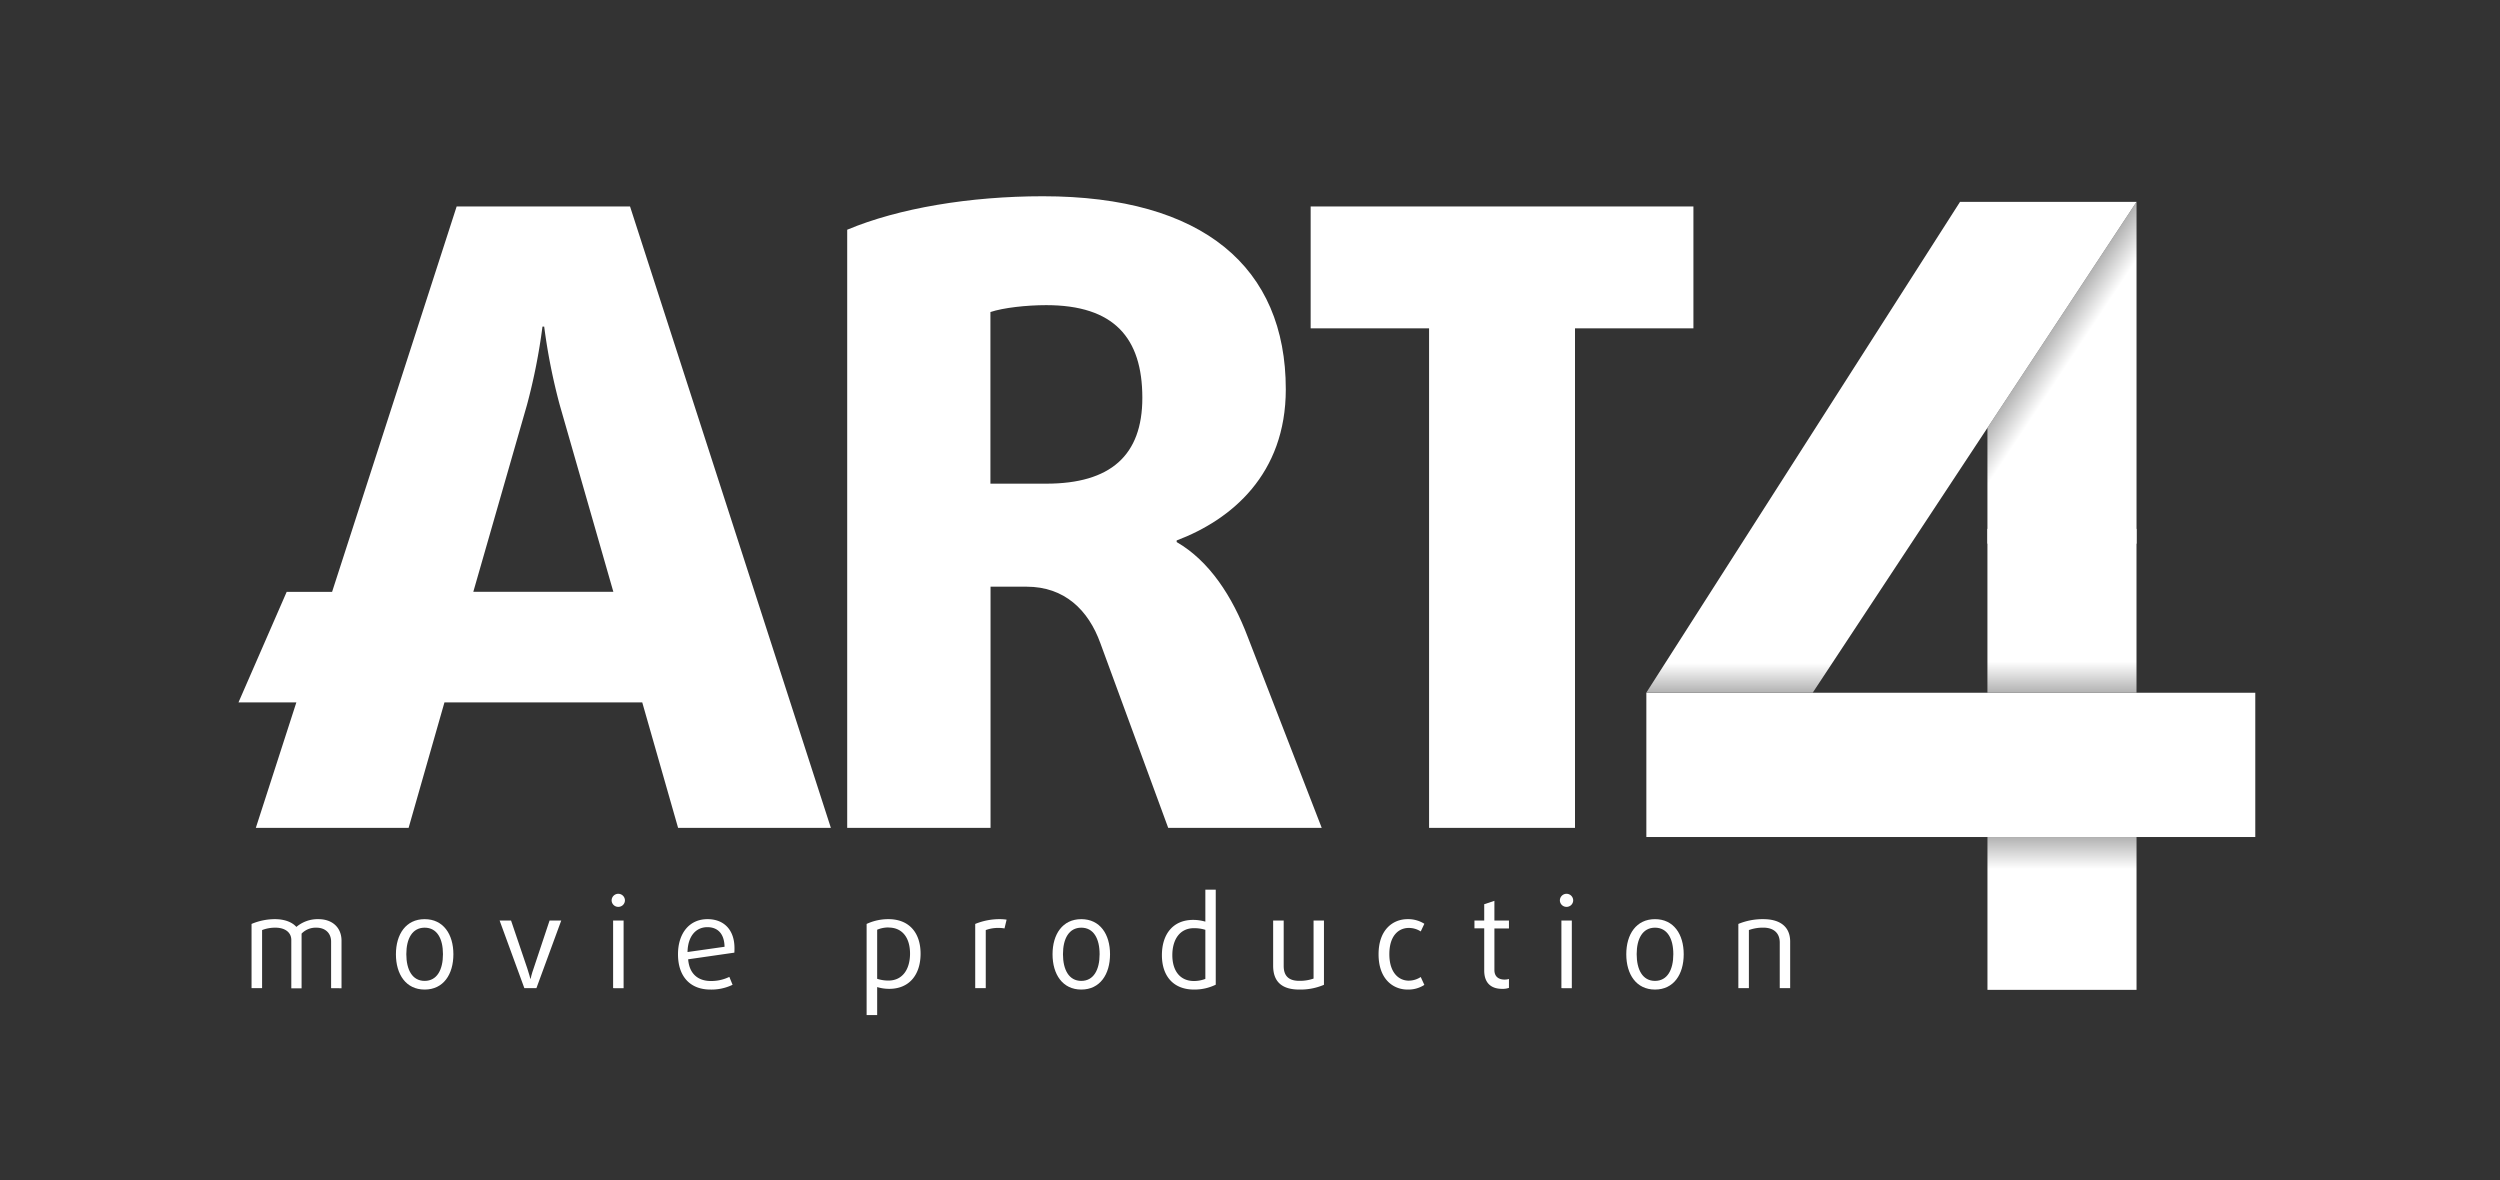
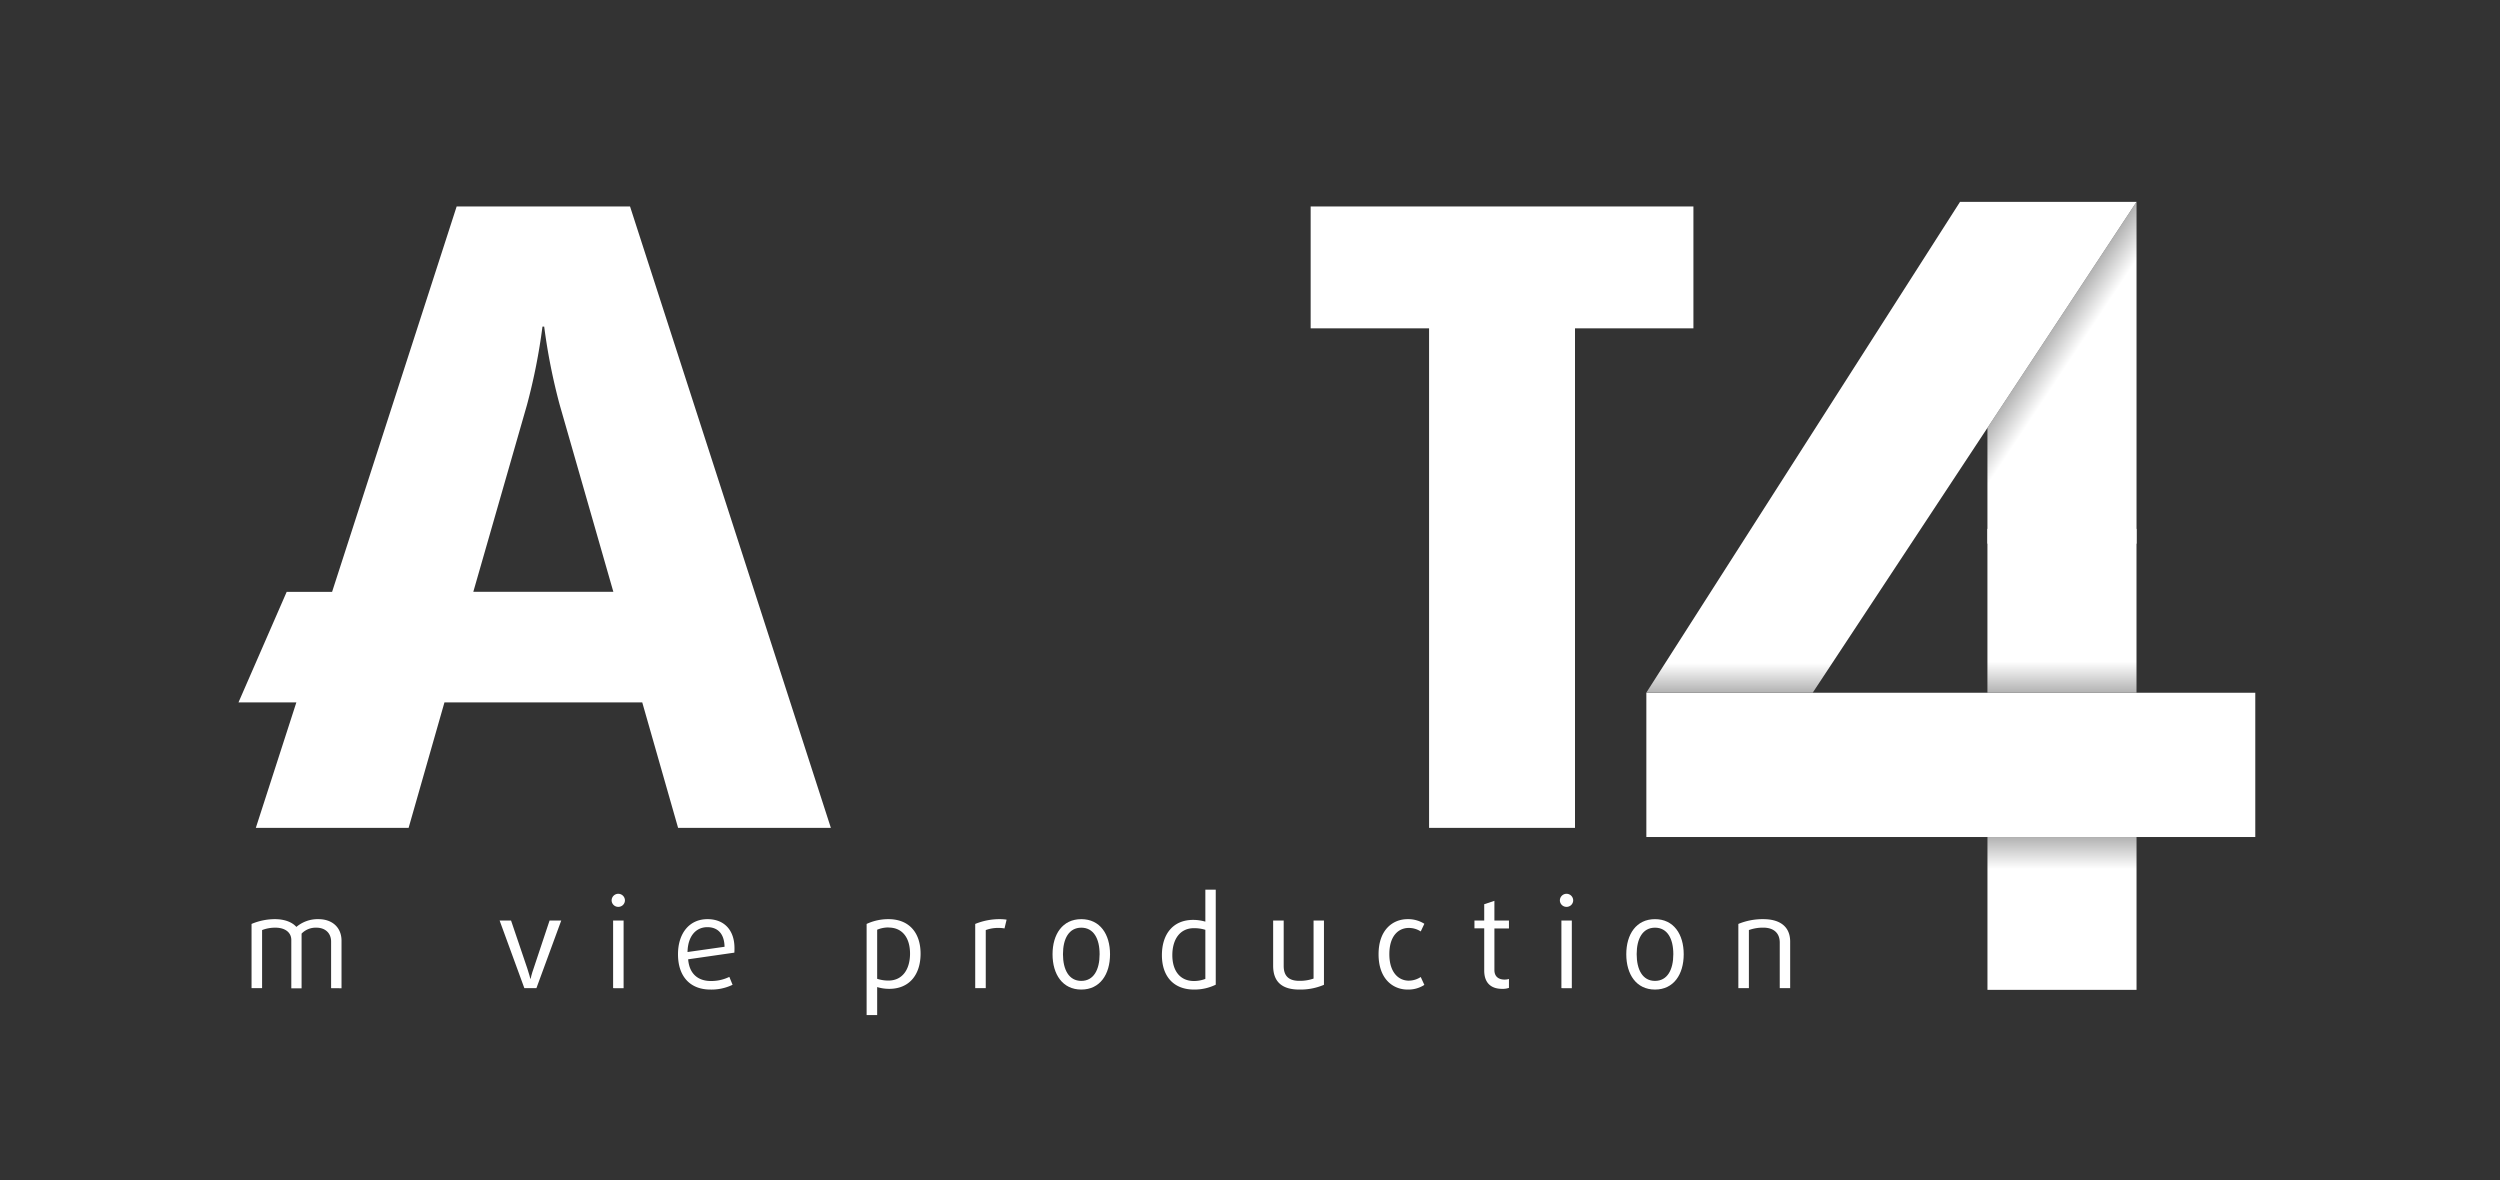
<svg xmlns="http://www.w3.org/2000/svg" id="Layer_1" data-name="Layer 1" viewBox="0 0 841.89 397.53">
  <rect x="0" y="0" width="841.89" height="397.53" fill="#333333" stroke="none" />
  <defs>
    <style>.cls-1{fill:#fff;}.cls-2{fill:url(#linear-gradient);}.cls-3{fill:url(#linear-gradient-2);}.cls-4{fill:url(#linear-gradient-3);}.cls-5{fill:url(#linear-gradient-4);}</style>
    <linearGradient id="linear-gradient" x1="685.35" y1="119.55" x2="738.33" y2="154.62" gradientUnits="userSpaceOnUse">
      <stop offset="0" stop-color="#b2b2b2" />
      <stop offset="0.17" stop-color="#fff" />
    </linearGradient>
    <linearGradient id="linear-gradient-2" x1="636.94" y1="233.29" x2="636.94" y2="67.98" gradientUnits="userSpaceOnUse">
      <stop offset="0" stop-color="#b2b2b2" />
      <stop offset="0.06" stop-color="#fff" />
    </linearGradient>
    <linearGradient id="linear-gradient-3" x1="694.38" y1="233.29" x2="694.38" y2="178.09" gradientTransform="translate(900.08 -488.69) rotate(90)" gradientUnits="userSpaceOnUse">
      <stop offset="0" stop-color="#b2b2b2" />
      <stop offset="0.19" stop-color="#fff" />
    </linearGradient>
    <linearGradient id="linear-gradient-4" x1="694.38" y1="281.87" x2="694.38" y2="333.34" gradientTransform="translate(1001.99 -386.78) rotate(90)" gradientUnits="userSpaceOnUse">
      <stop offset="0" stop-color="#b2b2b2" />
      <stop offset="0.21" stop-color="#fff" />
    </linearGradient>
  </defs>
  <path class="cls-1" d="M111.5,332.77V317.09c0-2.95-2.07-4.69-4.94-4.69a6.62,6.62,0,0,0-5,2v18.42H98.1V316.54c0-2.57-2.15-4.14-5.32-4.14a12.07,12.07,0,0,0-4.52.81v19.56H84.71V311.14a20.32,20.32,0,0,1,7.86-1.61c3.55,0,6,1.18,7.23,2.62a11.15,11.15,0,0,1,7.43-2.62c4.69,0,7.78,2.83,7.78,7.27v16Z" />
-   <path class="cls-1" d="M143,333.24c-6.29,0-9.67-5.12-9.67-11.88s3.38-11.83,9.67-11.83,9.68,5.07,9.68,11.83S149.34,333.24,143,333.24Zm0-20.84c-4.14,0-6.17,3.68-6.17,8.92s2,9,6.17,9,6.17-3.76,6.17-9S147.18,312.4,143,312.4Z" />
  <path class="cls-1" d="M180.64,332.77h-4.06L168.25,310h3.85l5.49,16.19c.55,1.56,1,3.42,1,3.42h.09s.42-1.86,1-3.42L185.07,310H189Z" />
  <path class="cls-1" d="M208.21,305.39a2.21,2.21,0,0,1-2.24-2.16,2.24,2.24,0,0,1,4.48,0A2.21,2.21,0,0,1,208.21,305.39Zm-1.74,27.38V310H210v22.78Z" />
  <path class="cls-1" d="M247.3,320.81l-15.56,2.24c.38,4.86,3.3,7.31,7.65,7.31a13.9,13.9,0,0,0,6.22-1.39l1.09,2.66a16.35,16.35,0,0,1-7.48,1.61c-6.8,0-10.9-4.4-10.9-11.88,0-7,3.76-11.83,9.93-11.83,5.62,0,9.09,3.68,9.09,9.76C247.34,319.76,247.34,320.26,247.3,320.81Zm-9.09-8.58c-4,0-6.59,3.22-6.68,8.37L244,318.83C243.91,314.35,241.63,312.23,238.21,312.23Z" />
  <path class="cls-1" d="M299.45,333a13.83,13.83,0,0,1-4.06-.6v9.43h-3.55V311.14a17.3,17.3,0,0,1,7.35-1.61c6.94,0,10.82,4.56,10.82,11.62S306.25,333,299.45,333Zm-.21-20.67a9.65,9.65,0,0,0-3.85.76v16.53a12.34,12.34,0,0,0,3.8.59c4.78,0,7.27-3.85,7.27-9.09S303.93,312.36,299.24,312.36Z" />
  <path class="cls-1" d="M338.27,312.66a9.86,9.86,0,0,0-2-.17,11.7,11.7,0,0,0-4.31.72v19.56h-3.55V311.14a21.62,21.62,0,0,1,8.33-1.61,16,16,0,0,1,2.24.17Z" />
  <path class="cls-1" d="M364.13,333.24c-6.3,0-9.68-5.12-9.68-11.88s3.38-11.83,9.68-11.83,9.68,5.07,9.68,11.83S370.43,333.24,364.13,333.24Zm0-20.84c-4.14,0-6.17,3.68-6.17,8.92s2,9,6.17,9,6.17-3.76,6.17-9S368.27,312.4,364.13,312.4Z" />
  <path class="cls-1" d="M402.1,333.24c-6.93,0-10.82-4.52-10.82-11.58s3.72-11.88,10.53-11.88a14.6,14.6,0,0,1,4.1.59V299.6h3.5v32A16.32,16.32,0,0,1,402.1,333.24Zm3.81-20.12a12.82,12.82,0,0,0-3.85-.55c-4.77,0-7.27,3.85-7.27,9.09s2.58,8.7,7.27,8.7a10.76,10.76,0,0,0,3.85-.71Z" />
  <path class="cls-1" d="M437.53,333.24c-5.67,0-8.79-2.5-8.79-8V310h3.55v15.3c0,3.38,1.73,5,5.24,5a13.89,13.89,0,0,0,4.82-.76V310h3.5v21.64A20.2,20.2,0,0,1,437.53,333.24Z" />
  <path class="cls-1" d="M474,333.24c-4.86,0-9.76-3.51-9.76-11.88s4.9-11.83,9.76-11.83a10.19,10.19,0,0,1,5.66,1.56l-1.22,2.58a7.31,7.31,0,0,0-4.06-1.18c-3.25,0-6.51,2.45-6.51,8.83s3.3,8.92,6.51,8.92a7.33,7.33,0,0,0,4.06-1.23l1.22,2.66A9.9,9.9,0,0,1,474,333.24Z" />
  <path class="cls-1" d="M505.82,333c-3.71,0-6-2-6-6.17v-14.2h-3.29V310h3.29V304.5l3.43-1.14V310h4.9v2.67h-4.9v14c0,2.32,1.56,3.21,3.42,3.21a5,5,0,0,0,1.48-.21v3A6.33,6.33,0,0,1,505.82,333Z" />
  <path class="cls-1" d="M527.54,305.39a2.21,2.21,0,0,1-2.24-2.16,2.24,2.24,0,0,1,4.48,0A2.21,2.21,0,0,1,527.54,305.39Zm-1.73,27.38V310h3.51v22.78Z" />
  <path class="cls-1" d="M557.33,333.24c-6.29,0-9.67-5.12-9.67-11.88s3.38-11.83,9.67-11.83S567,314.6,567,321.36,563.63,333.24,557.33,333.24Zm0-20.84c-4.14,0-6.17,3.68-6.17,8.92s2,9,6.17,9,6.17-3.76,6.17-9S561.48,312.4,557.33,312.4Z" />
  <path class="cls-1" d="M599.34,332.77V317.39c0-3-1.86-5-5.53-5a14,14,0,0,0-4.86.81v19.56H585.4V311.14a21.43,21.43,0,0,1,8.36-1.61c6,0,9.09,2.79,9.09,7.56v15.68Z" />
-   <path class="cls-1" d="M153.78,69.53,111.83,199.32H96.54L80.31,236.54H99.8L86.15,278.79H137.6l12.07-42.25h66.61l12.07,42.25H279.8L212.17,69.53Zm23.7,66.76a200.27,200.27,0,0,0,5.2-26.3h.58a201.18,201.18,0,0,0,5.21,26.3l18.08,63H159.39Z" />
-   <path class="cls-1" d="M396.25,182.54V182C414.75,175,433,159.7,433,131.09c0-41-27.75-65-81.8-65-24.57,0-48.56,4-65.9,11.27V278.79h48.27V197.57h12.14c12.72,0,20.81,7.8,24.86,19.07l22.83,62.15H445.1l-24.86-64.17C415,200.75,407.23,188.9,396.25,182.54Zm-43.93-19.66H333.53v-57.8c4.34-1.45,12.14-2.32,18.79-2.32,22.83,0,32.37,11,32.37,31.22C384.69,153.35,374,162.88,352.32,162.88Z" />
+   <path class="cls-1" d="M153.78,69.53,111.83,199.32H96.54L80.31,236.54H99.8L86.15,278.79H137.6l12.07-42.25h66.61l12.07,42.25H279.8L212.17,69.53Zm23.7,66.76a200.27,200.27,0,0,0,5.2-26.3h.58a201.18,201.18,0,0,0,5.21,26.3l18.08,63H159.39" />
  <polygon class="cls-1" points="441.37 69.53 441.37 110.57 481.25 110.57 481.25 278.79 530.39 278.79 530.39 110.57 570.27 110.57 570.27 69.53 441.37 69.53" />
  <rect class="cls-1" x="554.42" y="233.29" width="205.06" height="48.58" />
  <polygon class="cls-2" points="719.49 67.98 719.49 183.09 669.28 183.09 669.28 144.08 719.49 67.98" />
  <polygon class="cls-3" points="610.43 233.29 554.38 233.29 660.05 67.98 719.49 67.98 610.43 233.29" />
  <rect class="cls-4" x="666.78" y="180.59" width="55.2" height="50.2" transform="translate(488.69 900.08) rotate(-90)" />
  <rect class="cls-5" x="668.65" y="282.51" width="51.47" height="50.2" transform="translate(386.78 1001.99) rotate(-90)" />
</svg>